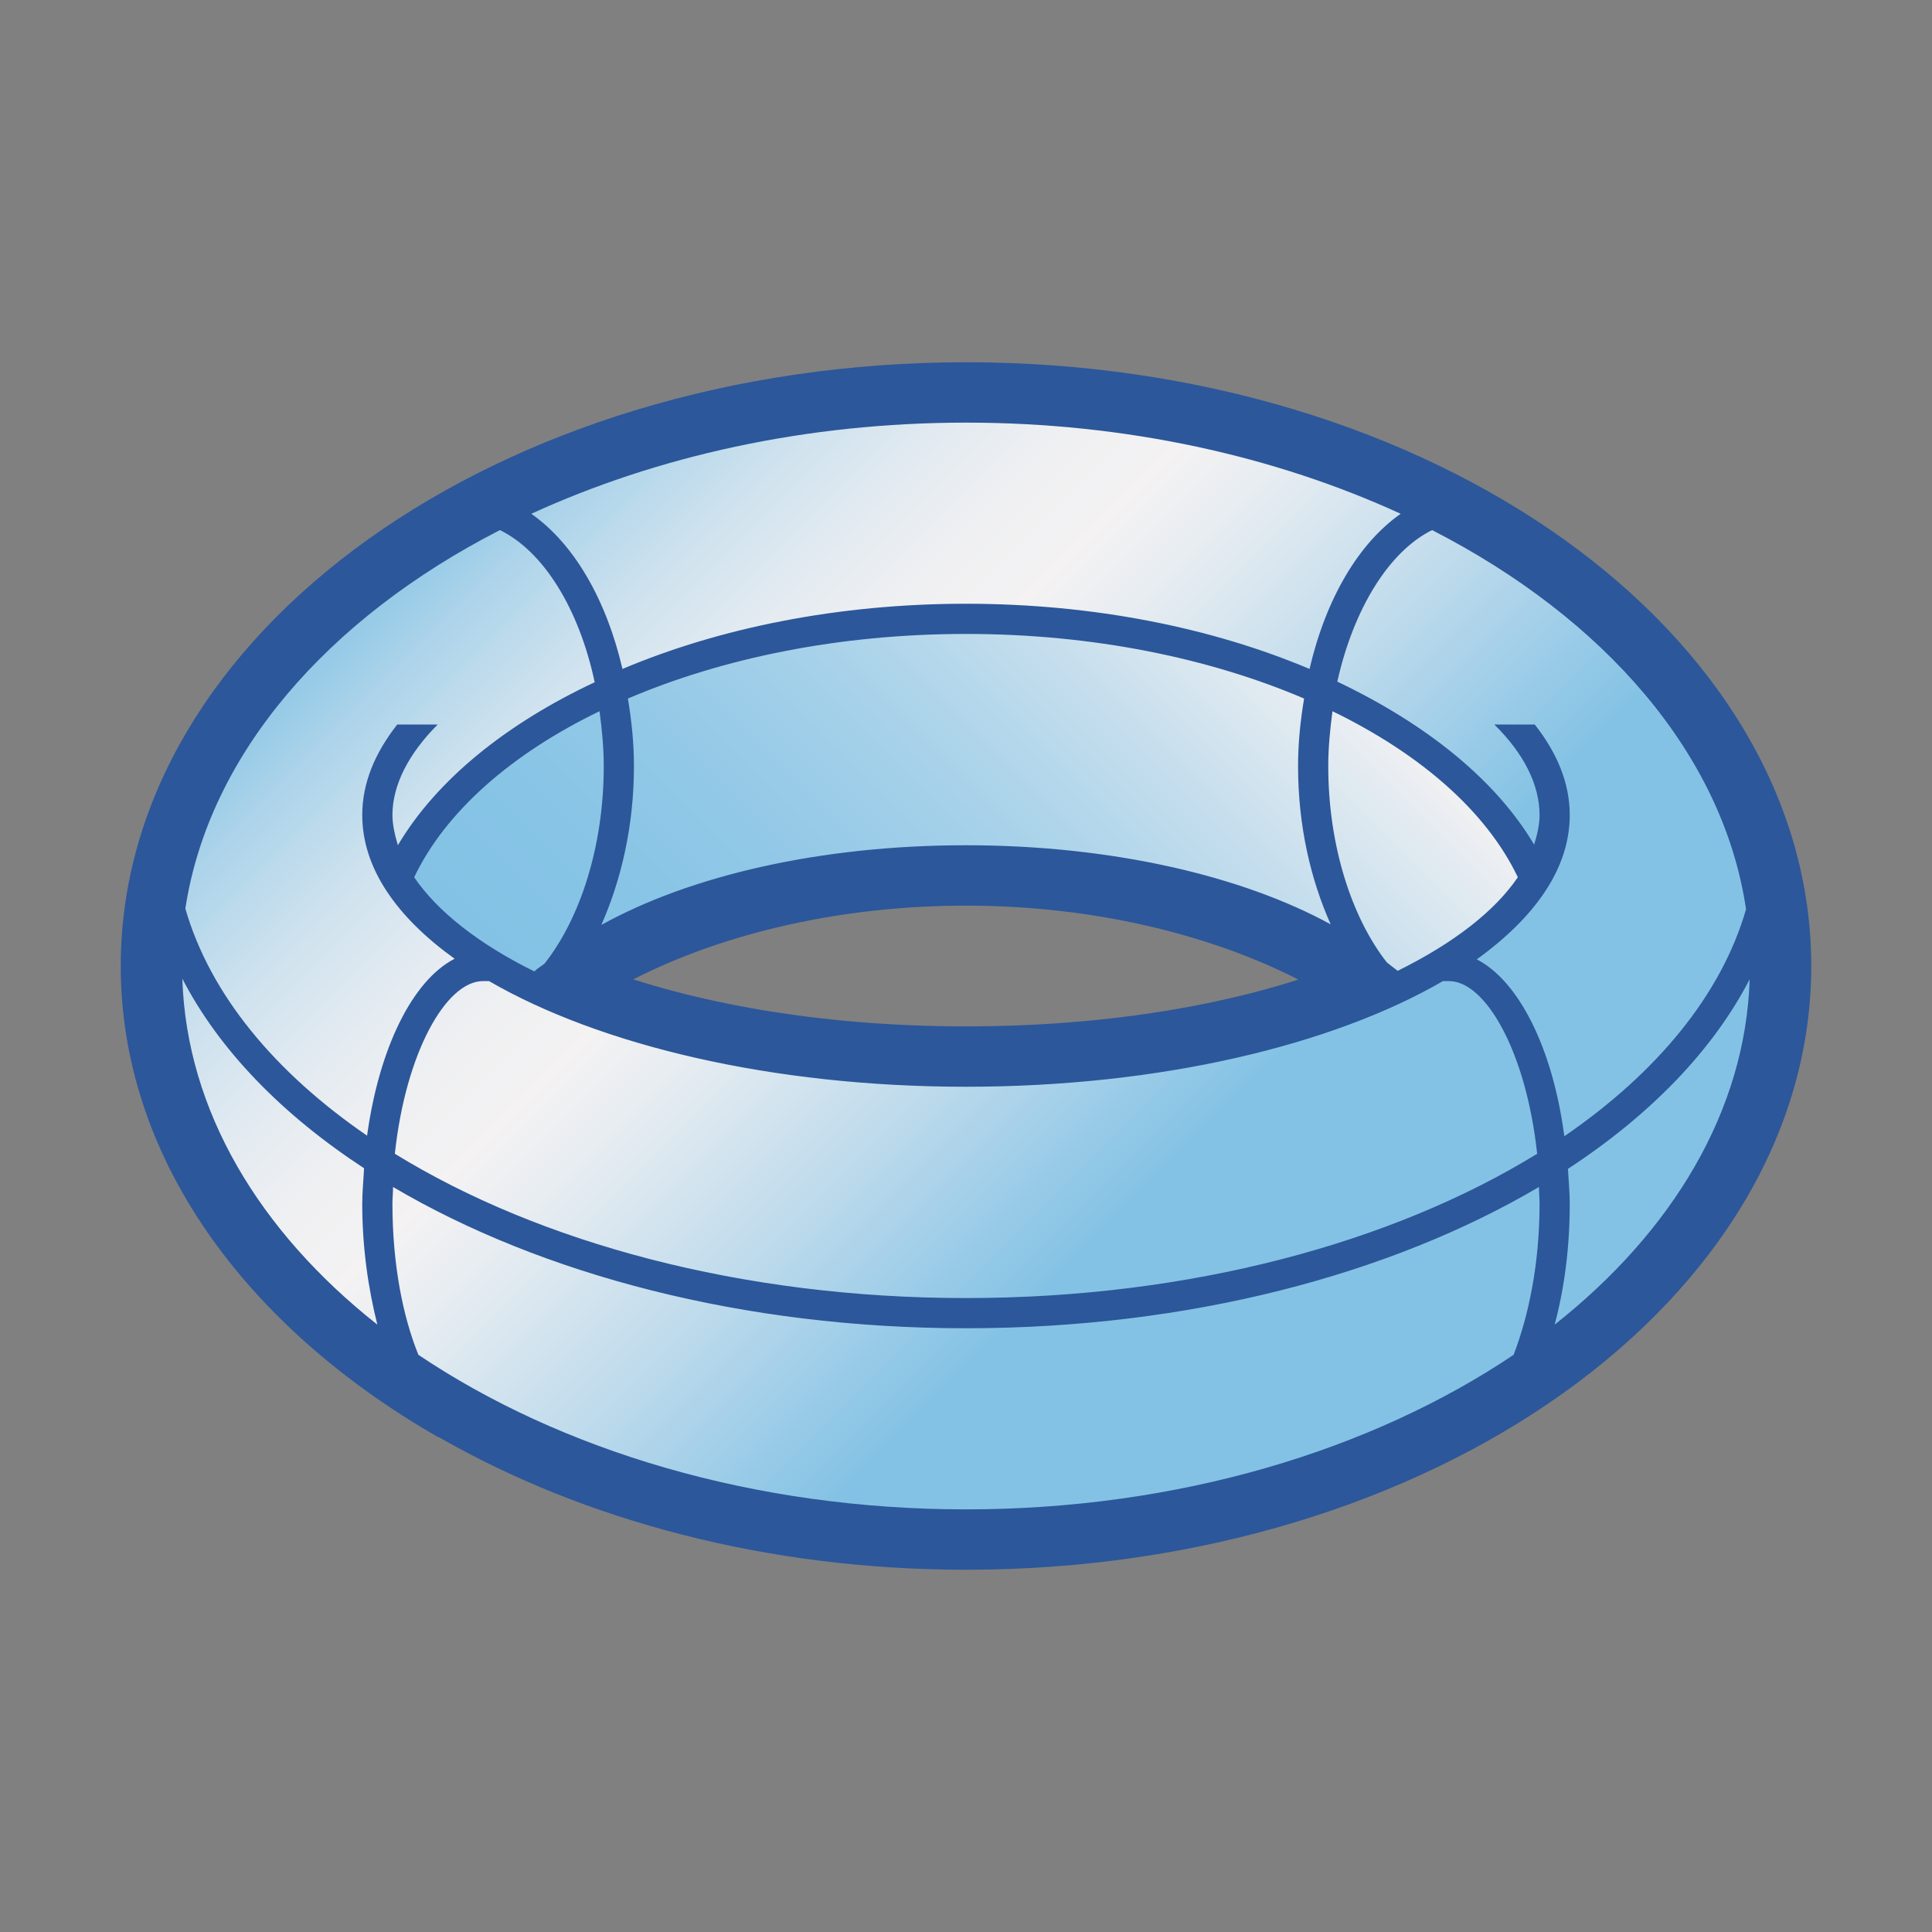
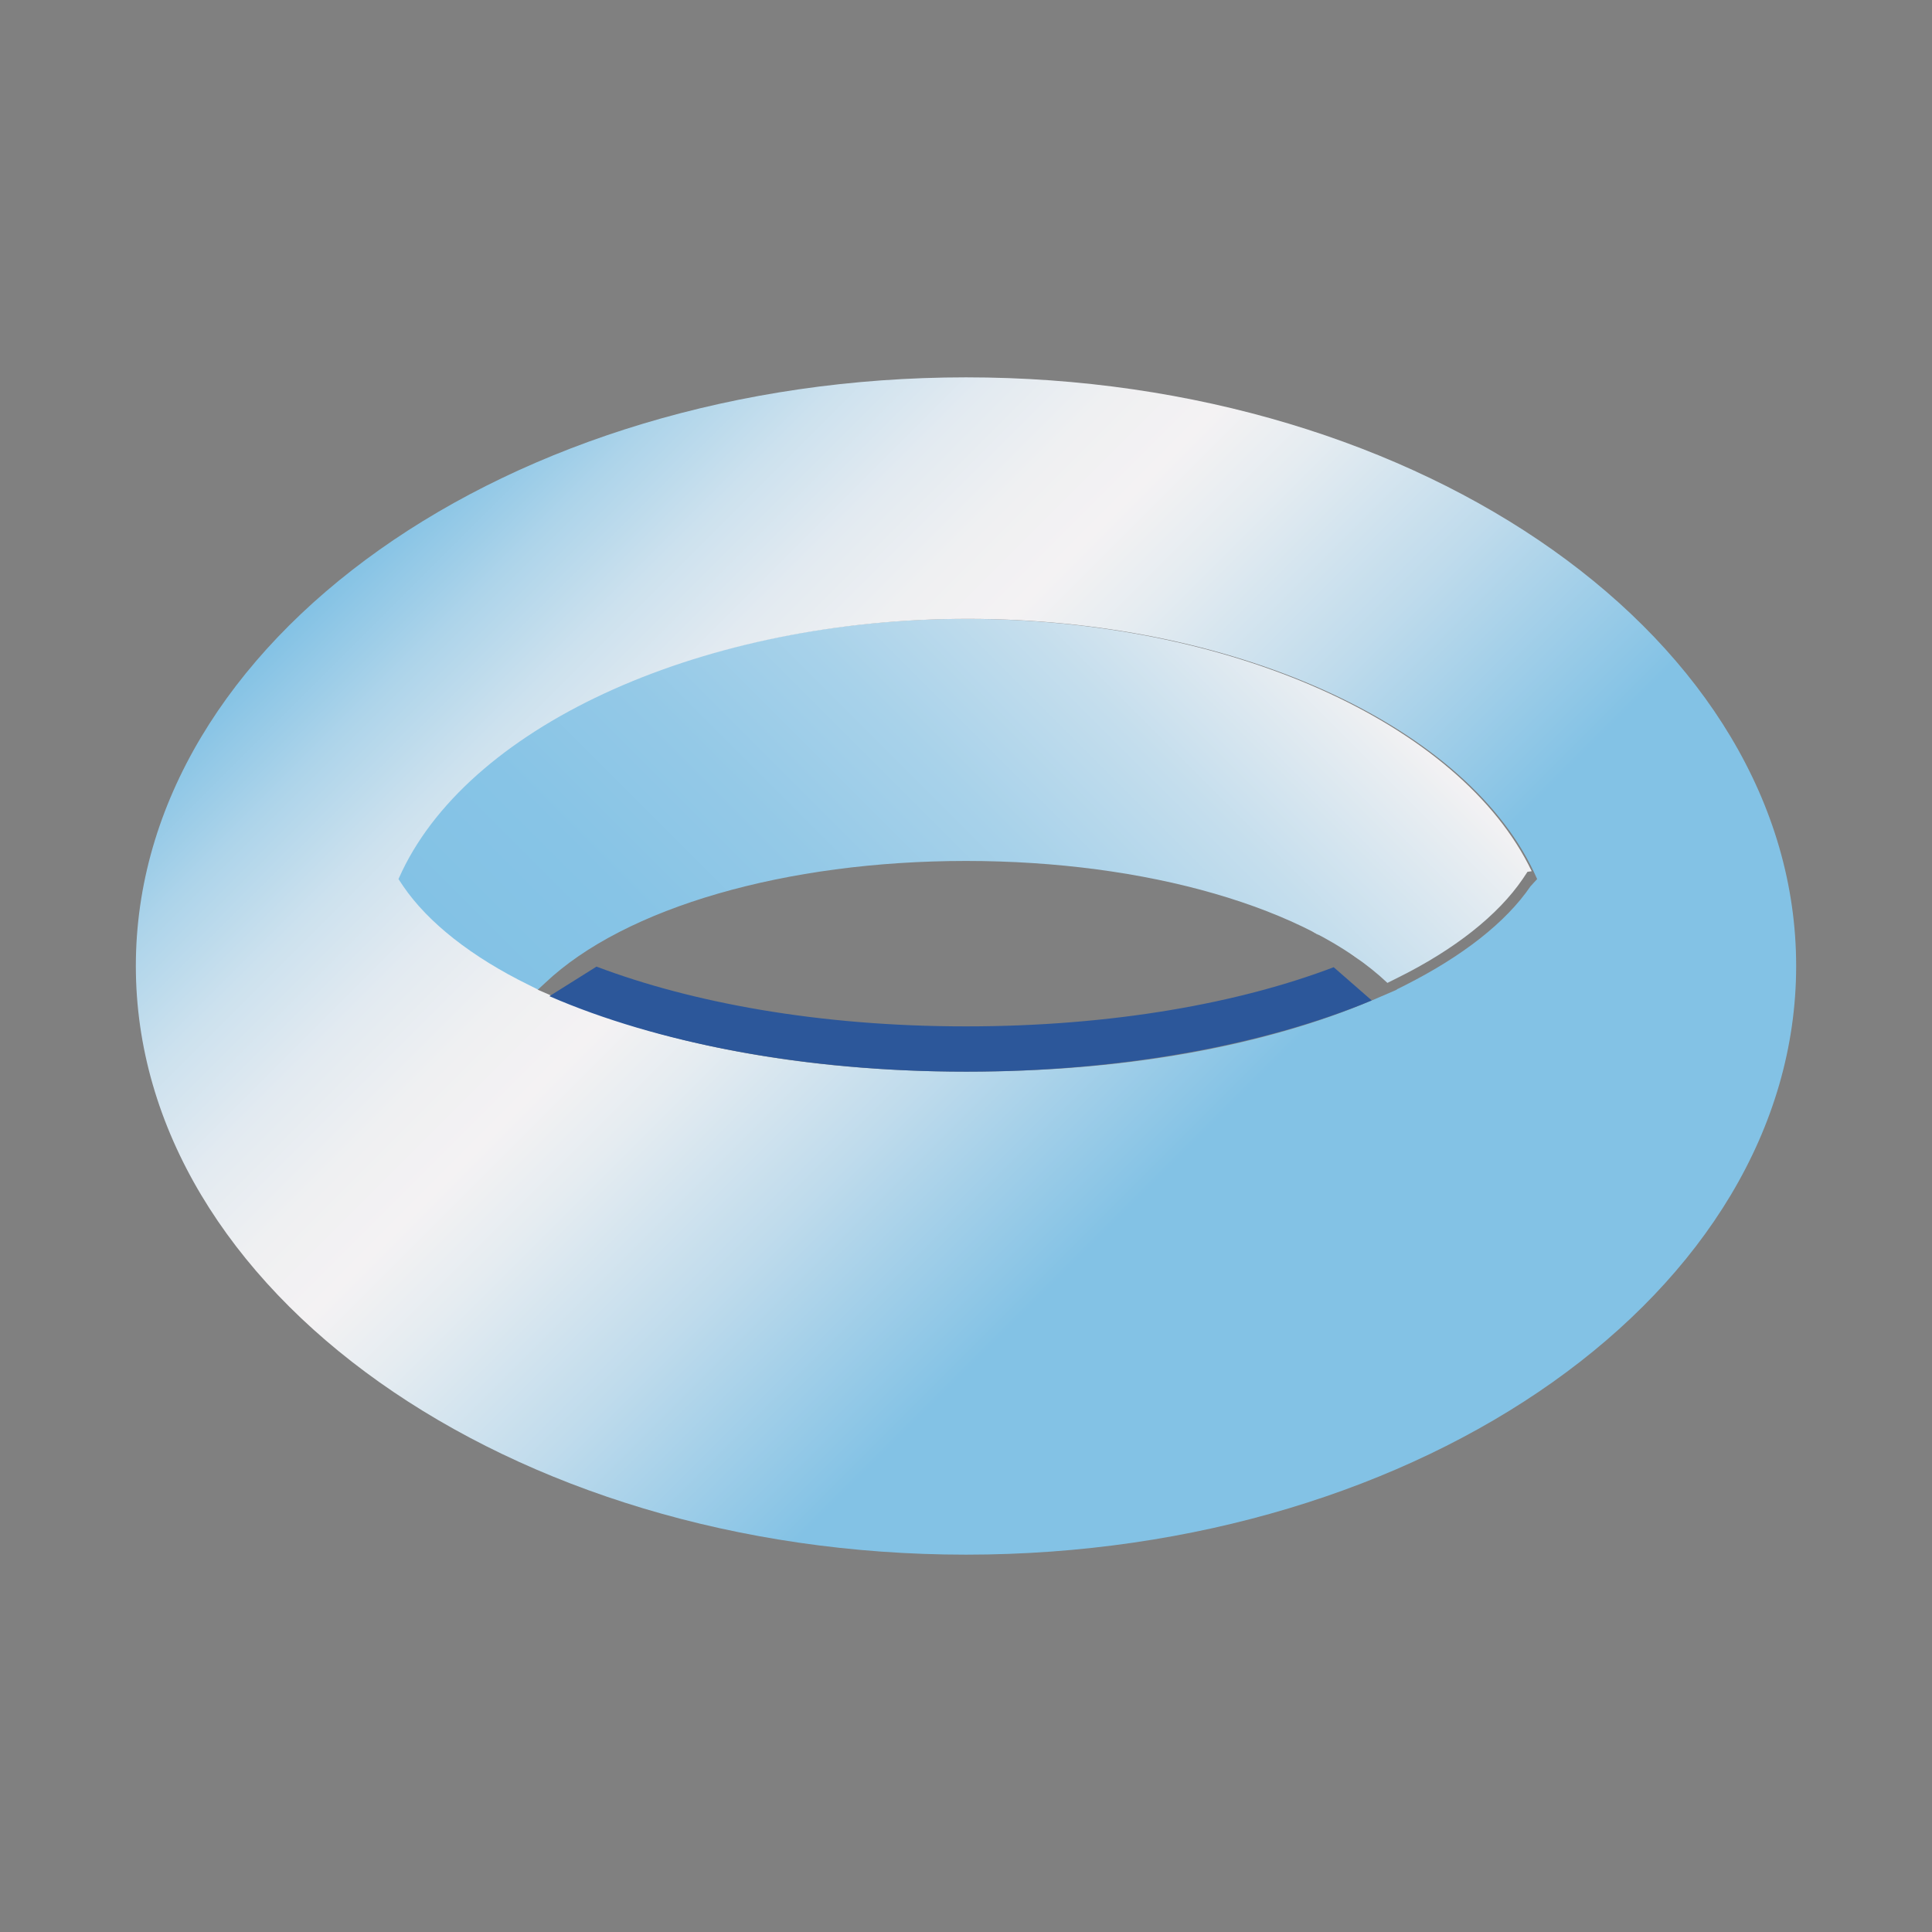
<svg xmlns="http://www.w3.org/2000/svg" version="1.1" x="0px" y="0px" viewBox="0 0 32 32" style="enable-background:new 0 0 32 32;" xml:space="preserve">
  <rect x="0" y="0" width="32" height="32" fill="#808080" stroke="none" />
  <style type="text/css">
	.st0{fill:#FFFF22;}
	.st1{fill:#62646D;}
	.st2{fill:#037DF7;}
	.st3{fill:#F9B233;}
	.st4{fill:#38CE57;}
	.st5{fill:#D43D3C;}
	.st6{fill:#FFCA22;}
	.st7{fill:#3987BC;}
	.st8{fill:#2C579A;}
	.st9{fill:#F7F074;}
	.st10{fill:#FF8500;}
	.st11{fill:#83C2E5;}
	.st12{fill:#BAE2F4;}
	.st13{fill:url(#SVGID_1_);}
	.st14{fill:none;stroke:#000000;stroke-width:0.5;stroke-linecap:round;stroke-miterlimit:10;}
	.st15{opacity:0.22;fill:#3F3F40;enable-background:new    ;}
	.st16{fill:#EDEDED;}
	.st17{opacity:0.1;}
	.st18{fill:#D1D3DB;}
	.st19{fill:#F4F2F3;}
	.st20{fill:#1D1D1B;}
	.st21{fill:#FF9595;}
	.st22{opacity:0.39;}
	.st23{fill:#009FE3;}
	.st24{fill:url(#SVGID_00000111885357823899689360000009770989939203793079_);}
	.st25{fill:#AECB6C;}
	.st26{fill:#ED8A7A;}
	.st27{fill:#EF9F78;}
	.st28{fill:#F2BA77;}
	.st29{fill:#F4D076;}
	.st30{fill:url(#SVGID_00000138573283378766987030000012576664231587996053_);}
	.st31{fill:url(#SVGID_00000048461347284048116040000012763193103416271756_);}
	.st32{fill:url(#SVGID_00000135684206897270125260000009056593417689106338_);}
	.st33{fill:url(#SVGID_00000119088569147044218250000008155410007522538676_);}
	.st34{fill:none;stroke:#009FE3;stroke-width:0.25;stroke-miterlimit:10;}
	.st35{fill:url(#SVGID_00000038415271510403403080000003545059140597616528_);}
	.st36{fill:url(#SVGID_00000080917708769058436890000017778655918763766415_);}
	.st37{fill:url(#SVGID_00000001630279669614934090000018411165131962225825_);}
	.st38{fill:url(#SVGID_00000031912335787611136210000003996257669687667348_);}
	.st39{fill:url(#SVGID_00000123408084237642779110000009733211126154431132_);}
	.st40{fill:url(#SVGID_00000034805569546793539010000011121306185529453963_);}
	.st41{fill:url(#SVGID_00000009554016411263970350000018281014851238277518_);}
	.st42{fill:url(#SVGID_00000062181552016449610700000011641909935201133191_);}
	.st43{fill:url(#SVGID_00000098917215406833871200000011043708641624258720_);}
</style>
  <g id="Layer_1">
</g>
  <g id="Layer_2">
</g>
  <g id="Layer_3">
</g>
  <g id="Layer_4">
</g>
  <g id="Layer_5">
</g>
  <g id="Layer_6">
</g>
  <g id="Layer_7">
</g>
  <g id="Layer_8">
</g>
  <g id="Layer_9">
</g>
  <g id="Layer_10">
</g>
  <g id="Layer_11">
</g>
  <g id="Layer_12">
</g>
  <g id="Layer_13">
</g>
  <g id="Layer_14">
    <g>
      <g>
        <g>
          <linearGradient id="SVGID_1_" gradientUnits="userSpaceOnUse" x1="11.148" y1="19.249" x2="20.852" y2="9.545">
            <stop offset="0" style="stop-color:#83C2E5" />
            <stop offset="0.183" style="stop-color:#87C4E6" />
            <stop offset="0.373" style="stop-color:#94C9E7" />
            <stop offset="0.566" style="stop-color:#A8D2EA" />
            <stop offset="0.76" style="stop-color:#C5DEED" />
            <stop offset="0.955" style="stop-color:#EAEEF2" />
            <stop offset="1" style="stop-color:#F4F2F3" />
          </linearGradient>
-           <path class="st13" d="M25.37,14.43c-1.18-2.46-5.03-4.18-9.37-4.18c-4.34,0-8.19,1.72-9.37,4.18l-0.06,0.13l0.08,0.12      c0.41,0.6,1.13,1.16,2.09,1.64l0.16,0.08l0.13-0.12c1.32-1.25,3.99-2.02,6.97-2.02c2.99,0,5.66,0.77,6.98,2.02l0.13,0.12      l0.16-0.08c0.95-0.47,1.67-1.04,2.08-1.64l0.08-0.12L25.37,14.43z" />
+           <path class="st13" d="M25.37,14.43c-1.18-2.46-5.03-4.18-9.37-4.18c-4.34,0-8.19,1.72-9.37,4.18l-0.06,0.13l0.08,0.12      c0.41,0.6,1.13,1.16,2.09,1.64l0.16,0.08l0.13-0.12c1.32-1.25,3.99-2.02,6.97-2.02c2.99,0,5.66,0.77,6.98,2.02l0.16-0.08c0.95-0.47,1.67-1.04,2.08-1.64l0.08-0.12L25.37,14.43z" />
        </g>
        <g>
          <g>
            <linearGradient id="SVGID_00000109727786167395569900000008029111211307289523_" gradientUnits="userSpaceOnUse" x1="7.575" y1="7.575" x2="24.425" y2="24.425">
              <stop offset="0" style="stop-color:#83C2E5" />
              <stop offset="4.527932e-03" style="stop-color:#86C3E5" />
              <stop offset="0.078" style="stop-color:#ADD4EA" />
              <stop offset="0.151" style="stop-color:#CCE1EE" />
              <stop offset="0.222" style="stop-color:#E2EAF1" />
              <stop offset="0.289" style="stop-color:#EFF0F2" />
              <stop offset="0.35" style="stop-color:#F4F2F3" />
              <stop offset="0.414" style="stop-color:#E5ECF1" />
              <stop offset="0.537" style="stop-color:#BFDBEC" />
              <stop offset="0.7" style="stop-color:#83C2E5" />
            </linearGradient>
            <path style="fill:url(#SVGID_00000109727786167395569900000008029111211307289523_);" d="M16,6.25       C8.42,6.25,2.25,10.62,2.25,16S8.42,25.75,16,25.75S29.75,21.38,29.75,16S23.58,6.25,16,6.25z M25.35,14.68       c-0.41,0.6-1.13,1.16-2.08,1.64l-0.14,0.07l0.01,0l-0.37,0.16c-1.28,0.55-3.5,1.2-6.75,1.2s-5.47-0.65-6.75-1.2l-0.37-0.16       l0.01,0l-0.14-0.07c-0.96-0.47-1.68-1.04-2.09-1.64l-0.08-0.12l0.06-0.13c1.18-2.46,5.03-4.18,9.37-4.18       c4.34,0,8.19,1.72,9.37,4.18l0.06,0.13L25.35,14.68z" />
          </g>
          <g>
            <linearGradient id="SVGID_00000072252907349392038160000006495416568582648507_" gradientUnits="userSpaceOnUse" x1="17.106" y1="14.281" x2="17.118" y2="14.293">
              <stop offset="0" style="stop-color:#F4F2F3" />
              <stop offset="1" style="stop-color:#BAE2F4" />
            </linearGradient>
            <path style="fill:url(#SVGID_00000072252907349392038160000006495416568582648507_);" d="M17.12,14.29c-0.01,0-0.01,0-0.02,0       C17.11,14.29,17.12,14.29,17.12,14.29z" />
          </g>
          <g>
            <linearGradient id="SVGID_00000016040044686074991930000013708036420250955661_" gradientUnits="userSpaceOnUse" x1="20.979" y1="15.083" x2="20.98" y2="15.084">
              <stop offset="0" style="stop-color:#F4F2F3" />
              <stop offset="1" style="stop-color:#BAE2F4" />
            </linearGradient>
            <path style="fill:url(#SVGID_00000016040044686074991930000013708036420250955661_);" d="M20.98,15.08       C20.98,15.08,20.98,15.08,20.98,15.08C20.98,15.08,20.98,15.08,20.98,15.08z" />
          </g>
          <g>
            <linearGradient id="SVGID_00000023977020473248176830000003934492093384576432_" gradientUnits="userSpaceOnUse" x1="21.732" y1="15.398" x2="21.839" y2="15.504">
              <stop offset="0" style="stop-color:#F4F2F3" />
              <stop offset="1" style="stop-color:#BAE2F4" />
            </linearGradient>
            <path style="fill:url(#SVGID_00000023977020473248176830000003934492093384576432_);" d="M21.85,15.49       c-0.05-0.02-0.09-0.05-0.14-0.08C21.76,15.44,21.81,15.46,21.85,15.49z" />
          </g>
          <g>
            <linearGradient id="SVGID_00000034076889718902447390000006039067069664951959_" gradientUnits="userSpaceOnUse" x1="22.37" y1="15.772" x2="22.554" y2="15.956">
              <stop offset="0" style="stop-color:#F4F2F3" />
              <stop offset="1" style="stop-color:#BAE2F4" />
            </linearGradient>
            <path style="fill:url(#SVGID_00000034076889718902447390000006039067069664951959_);" d="M22.57,15.94       c-0.07-0.05-0.14-0.11-0.21-0.16C22.43,15.84,22.5,15.89,22.57,15.94z" />
          </g>
        </g>
      </g>
-       <path class="st8" d="M16,6C8.27,6,2,10.48,2,16c0,3.16,2.05,5.96,5.25,7.8c0.01,0,0.02,0.01,0.03,0.01C9.67,25.18,12.7,26,16,26    c7.73,0,14-4.48,14-10C30,10.48,23.73,6,16,6z M23.72,8.78c2.85,1.46,4.82,3.71,5.2,6.28c-0.41,1.42-1.48,2.71-3.01,3.76    c-0.19-1.45-0.75-2.57-1.45-2.93C25.43,15.19,26,14.38,26,13.5c0-0.53-0.21-1.03-0.58-1.5h-0.67c0.49,0.48,0.75,1,0.75,1.5    c0,0.16-0.04,0.33-0.09,0.49c-0.64-1.08-1.79-2-3.26-2.7C22.42,10.08,23.01,9.13,23.72,8.78z M10.4,11.57    c1.57-0.67,3.5-1.07,5.6-1.07s4.03,0.4,5.6,1.07c-0.06,0.36-0.1,0.73-0.1,1.12c0,0.99,0.21,1.88,0.54,2.62    C20.58,14.51,18.42,14,16,14c-2.43,0-4.58,0.51-6.04,1.32c0.33-0.75,0.54-1.64,0.54-2.63C10.5,12.3,10.46,11.93,10.4,11.57z     M16,15c2.38,0,4.55,0.61,6.07,1.54c-1.59,0.58-3.66,0.96-6.07,0.96c-2.42,0-4.49-0.38-6.08-0.96C11.45,15.6,13.62,15,16,15z     M22.97,15.94C22.39,15.2,22,14.01,22,12.69c0-0.31,0.03-0.61,0.07-0.91c1.46,0.71,2.55,1.66,3.07,2.75    c-0.38,0.56-1.06,1.09-1.99,1.55C23.1,16.04,23.03,15.99,22.97,15.94z M9.02,15.96C8.97,16,8.9,16.04,8.85,16.09    c-0.93-0.46-1.61-1-1.99-1.56c0.52-1.09,1.62-2.05,3.07-2.75C9.97,12.08,10,12.38,10,12.69C10,14.02,9.61,15.21,9.02,15.96z     M8,16.25h0.1C9.93,17.31,12.78,18,16,18s6.07-0.69,7.9-1.75H24c0.61,0,1.28,1.18,1.46,2.86c-2.39,1.47-5.74,2.39-9.46,2.39    s-7.07-0.92-9.46-2.39C6.72,17.43,7.39,16.25,8,16.25z M16,7c2.66,0,5.13,0.56,7.2,1.51C22.5,9,21.96,9.92,21.69,11.08    C20.08,10.4,18.12,10,16,10s-4.08,0.4-5.69,1.08C10.04,9.92,9.5,9,8.8,8.51C10.87,7.56,13.34,7,16,7z M8.28,8.78    c0.72,0.35,1.31,1.3,1.57,2.52c-1.47,0.69-2.62,1.62-3.26,2.7C6.54,13.83,6.5,13.66,6.5,13.5c0-0.5,0.27-1.02,0.75-1.5H6.58    C6.21,12.47,6,12.97,6,13.5c0,0.88,0.57,1.69,1.53,2.38c-0.7,0.36-1.25,1.48-1.45,2.93c-1.53-1.05-2.6-2.34-3.01-3.76    C3.46,12.49,5.43,10.24,8.28,8.78z M3.02,16.21c0.61,1.18,1.65,2.25,3.01,3.14C6.02,19.55,6,19.74,6,19.94c0,0.73,0.1,1.4,0.25,2    C4.3,20.4,3.09,18.4,3.02,16.21z M25.07,22.44C22.72,24.02,19.52,25,16,25c-3.52,0-6.72-0.98-9.07-2.56    c-0.26-0.64-0.43-1.51-0.43-2.5c0-0.1,0.01-0.18,0.01-0.28C8.97,21.11,12.31,22,16,22s7.03-0.89,9.49-2.34    c0,0.09,0.01,0.18,0.01,0.28C25.5,20.93,25.32,21.79,25.07,22.44z M25.75,21.94c0.16-0.6,0.25-1.27,0.25-2    c0-0.2-0.02-0.39-0.03-0.58c1.36-0.89,2.4-1.96,3.01-3.14C28.91,18.4,27.7,20.4,25.75,21.94z" />
      <path class="st8" d="M22.09,16.02C20.54,16.61,18.44,17,16,17c-2.46,0-4.56-0.4-6.12-0.99L9.1,16.5c1.77,0.77,4.21,1.25,6.9,1.25    c2.61,0,4.97-0.45,6.72-1.18L22.09,16.02z" />
    </g>
  </g>
</svg>